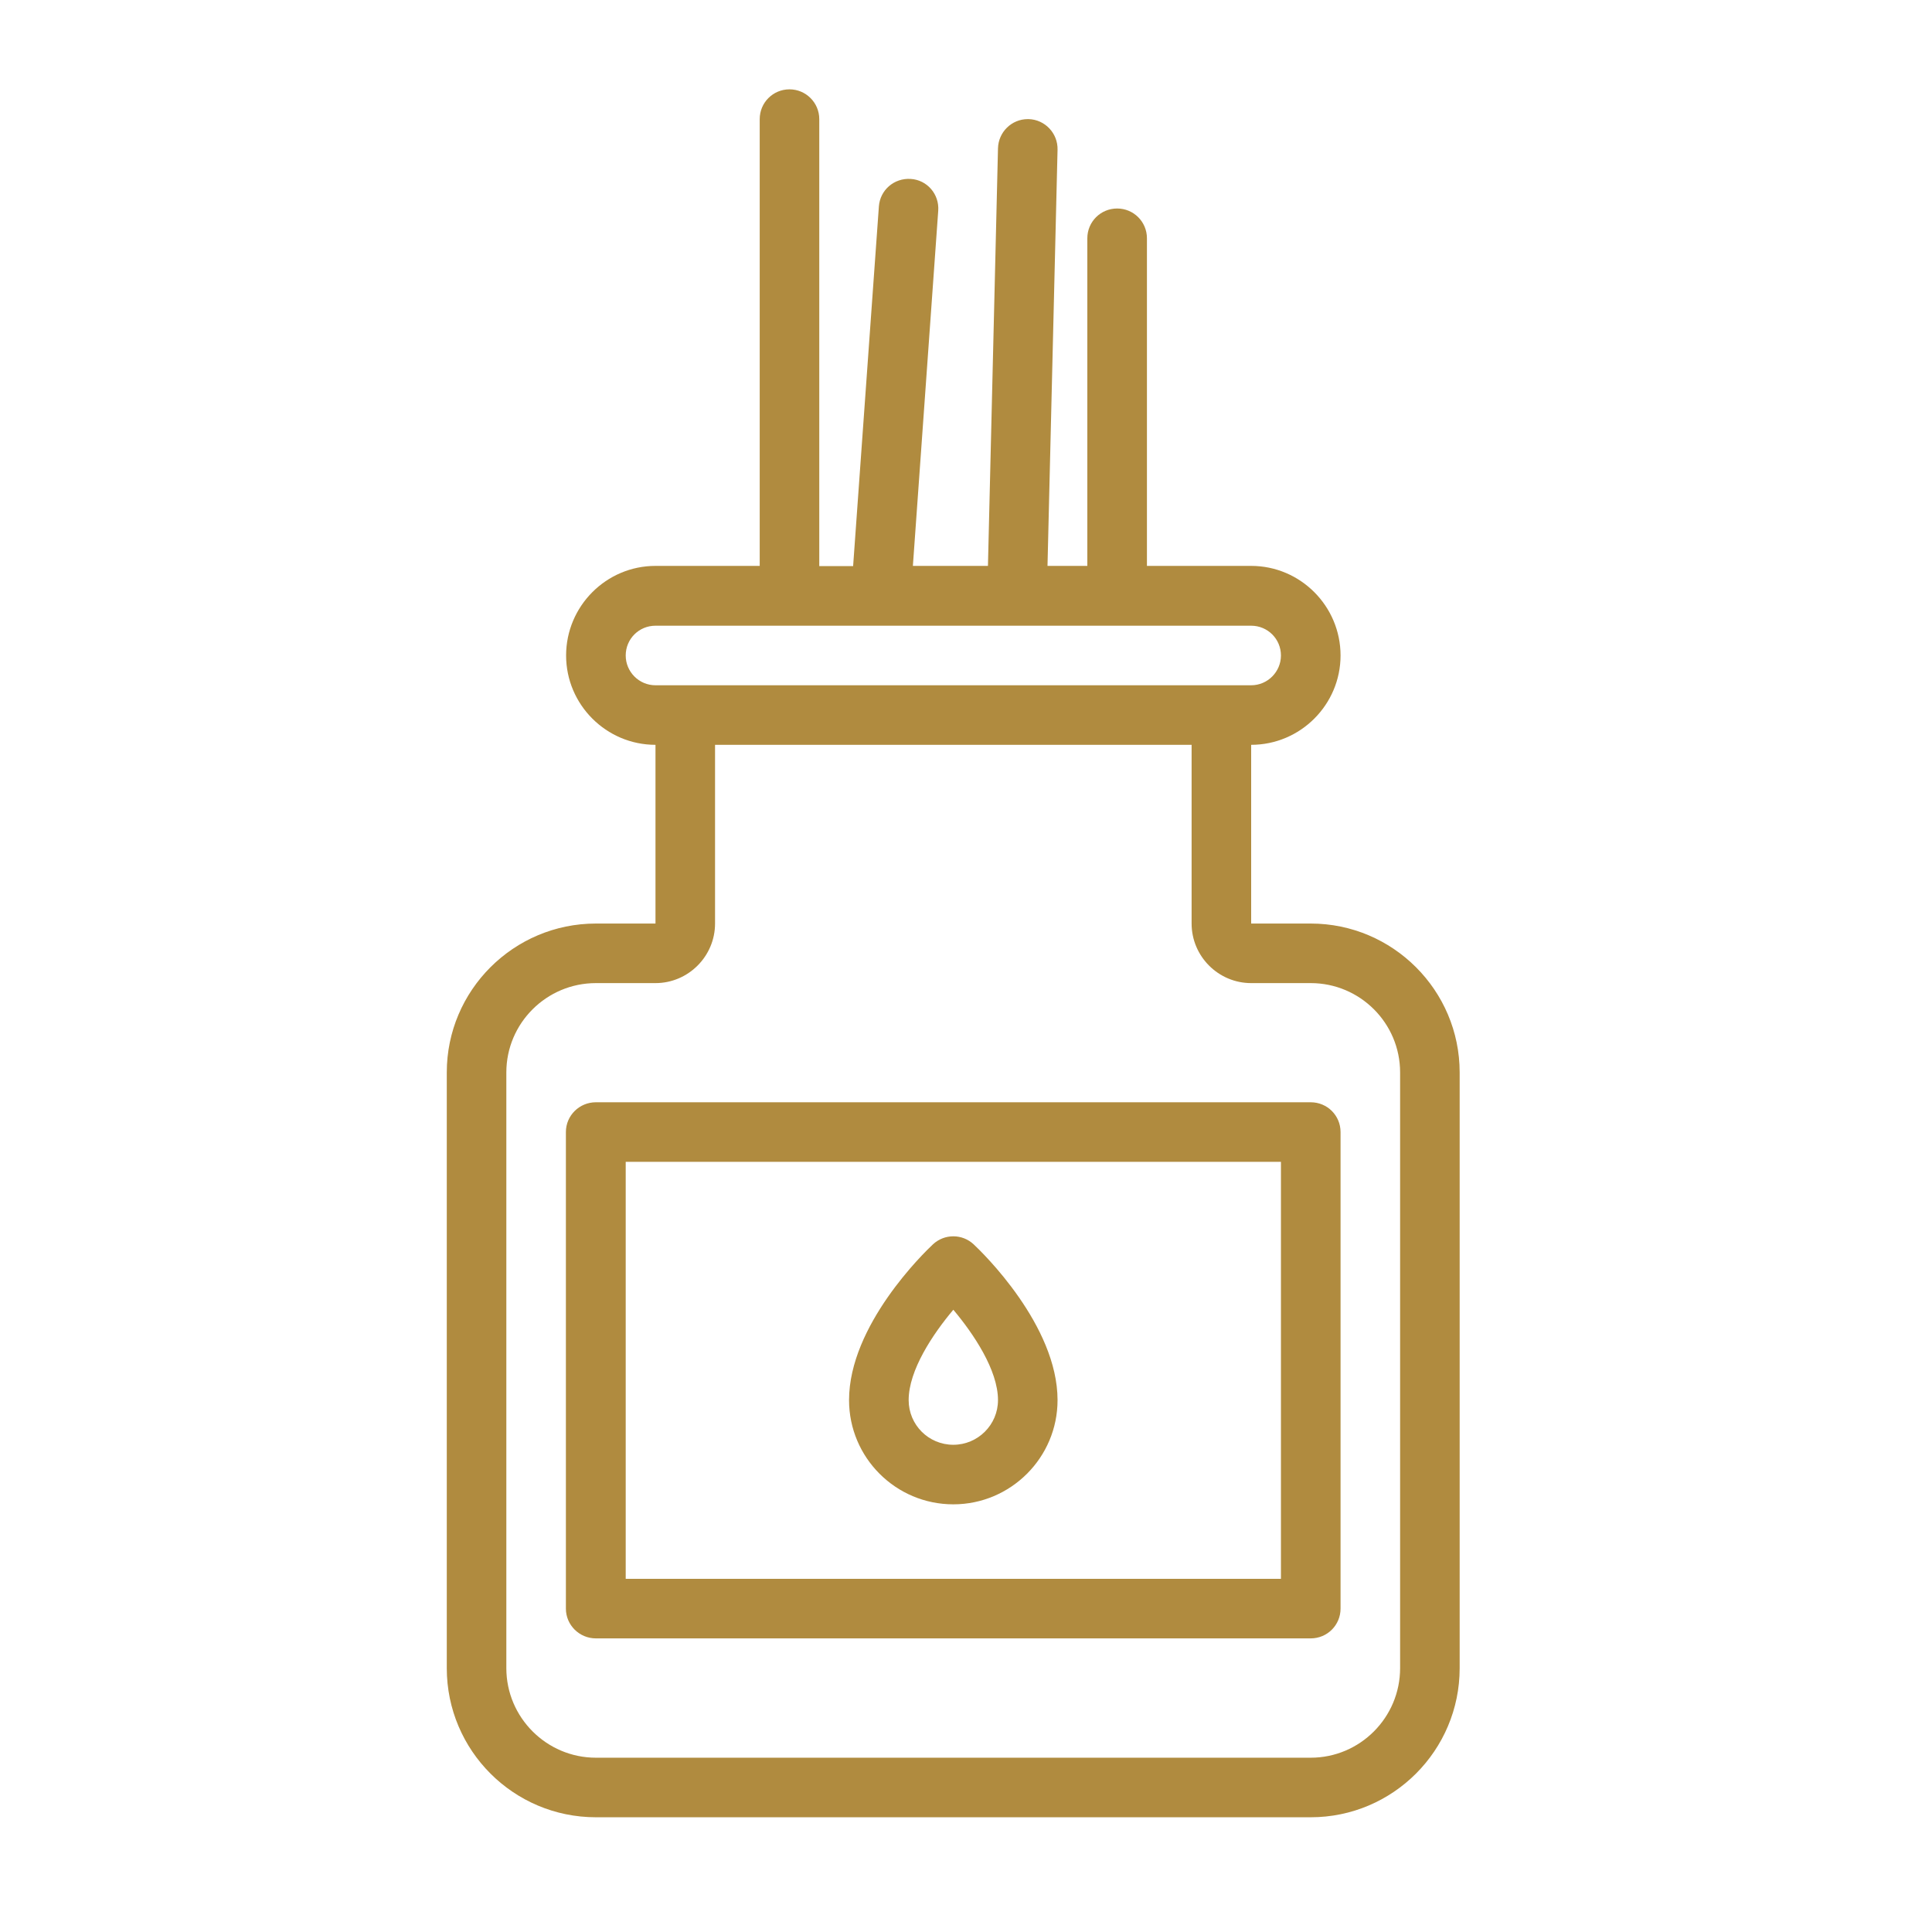
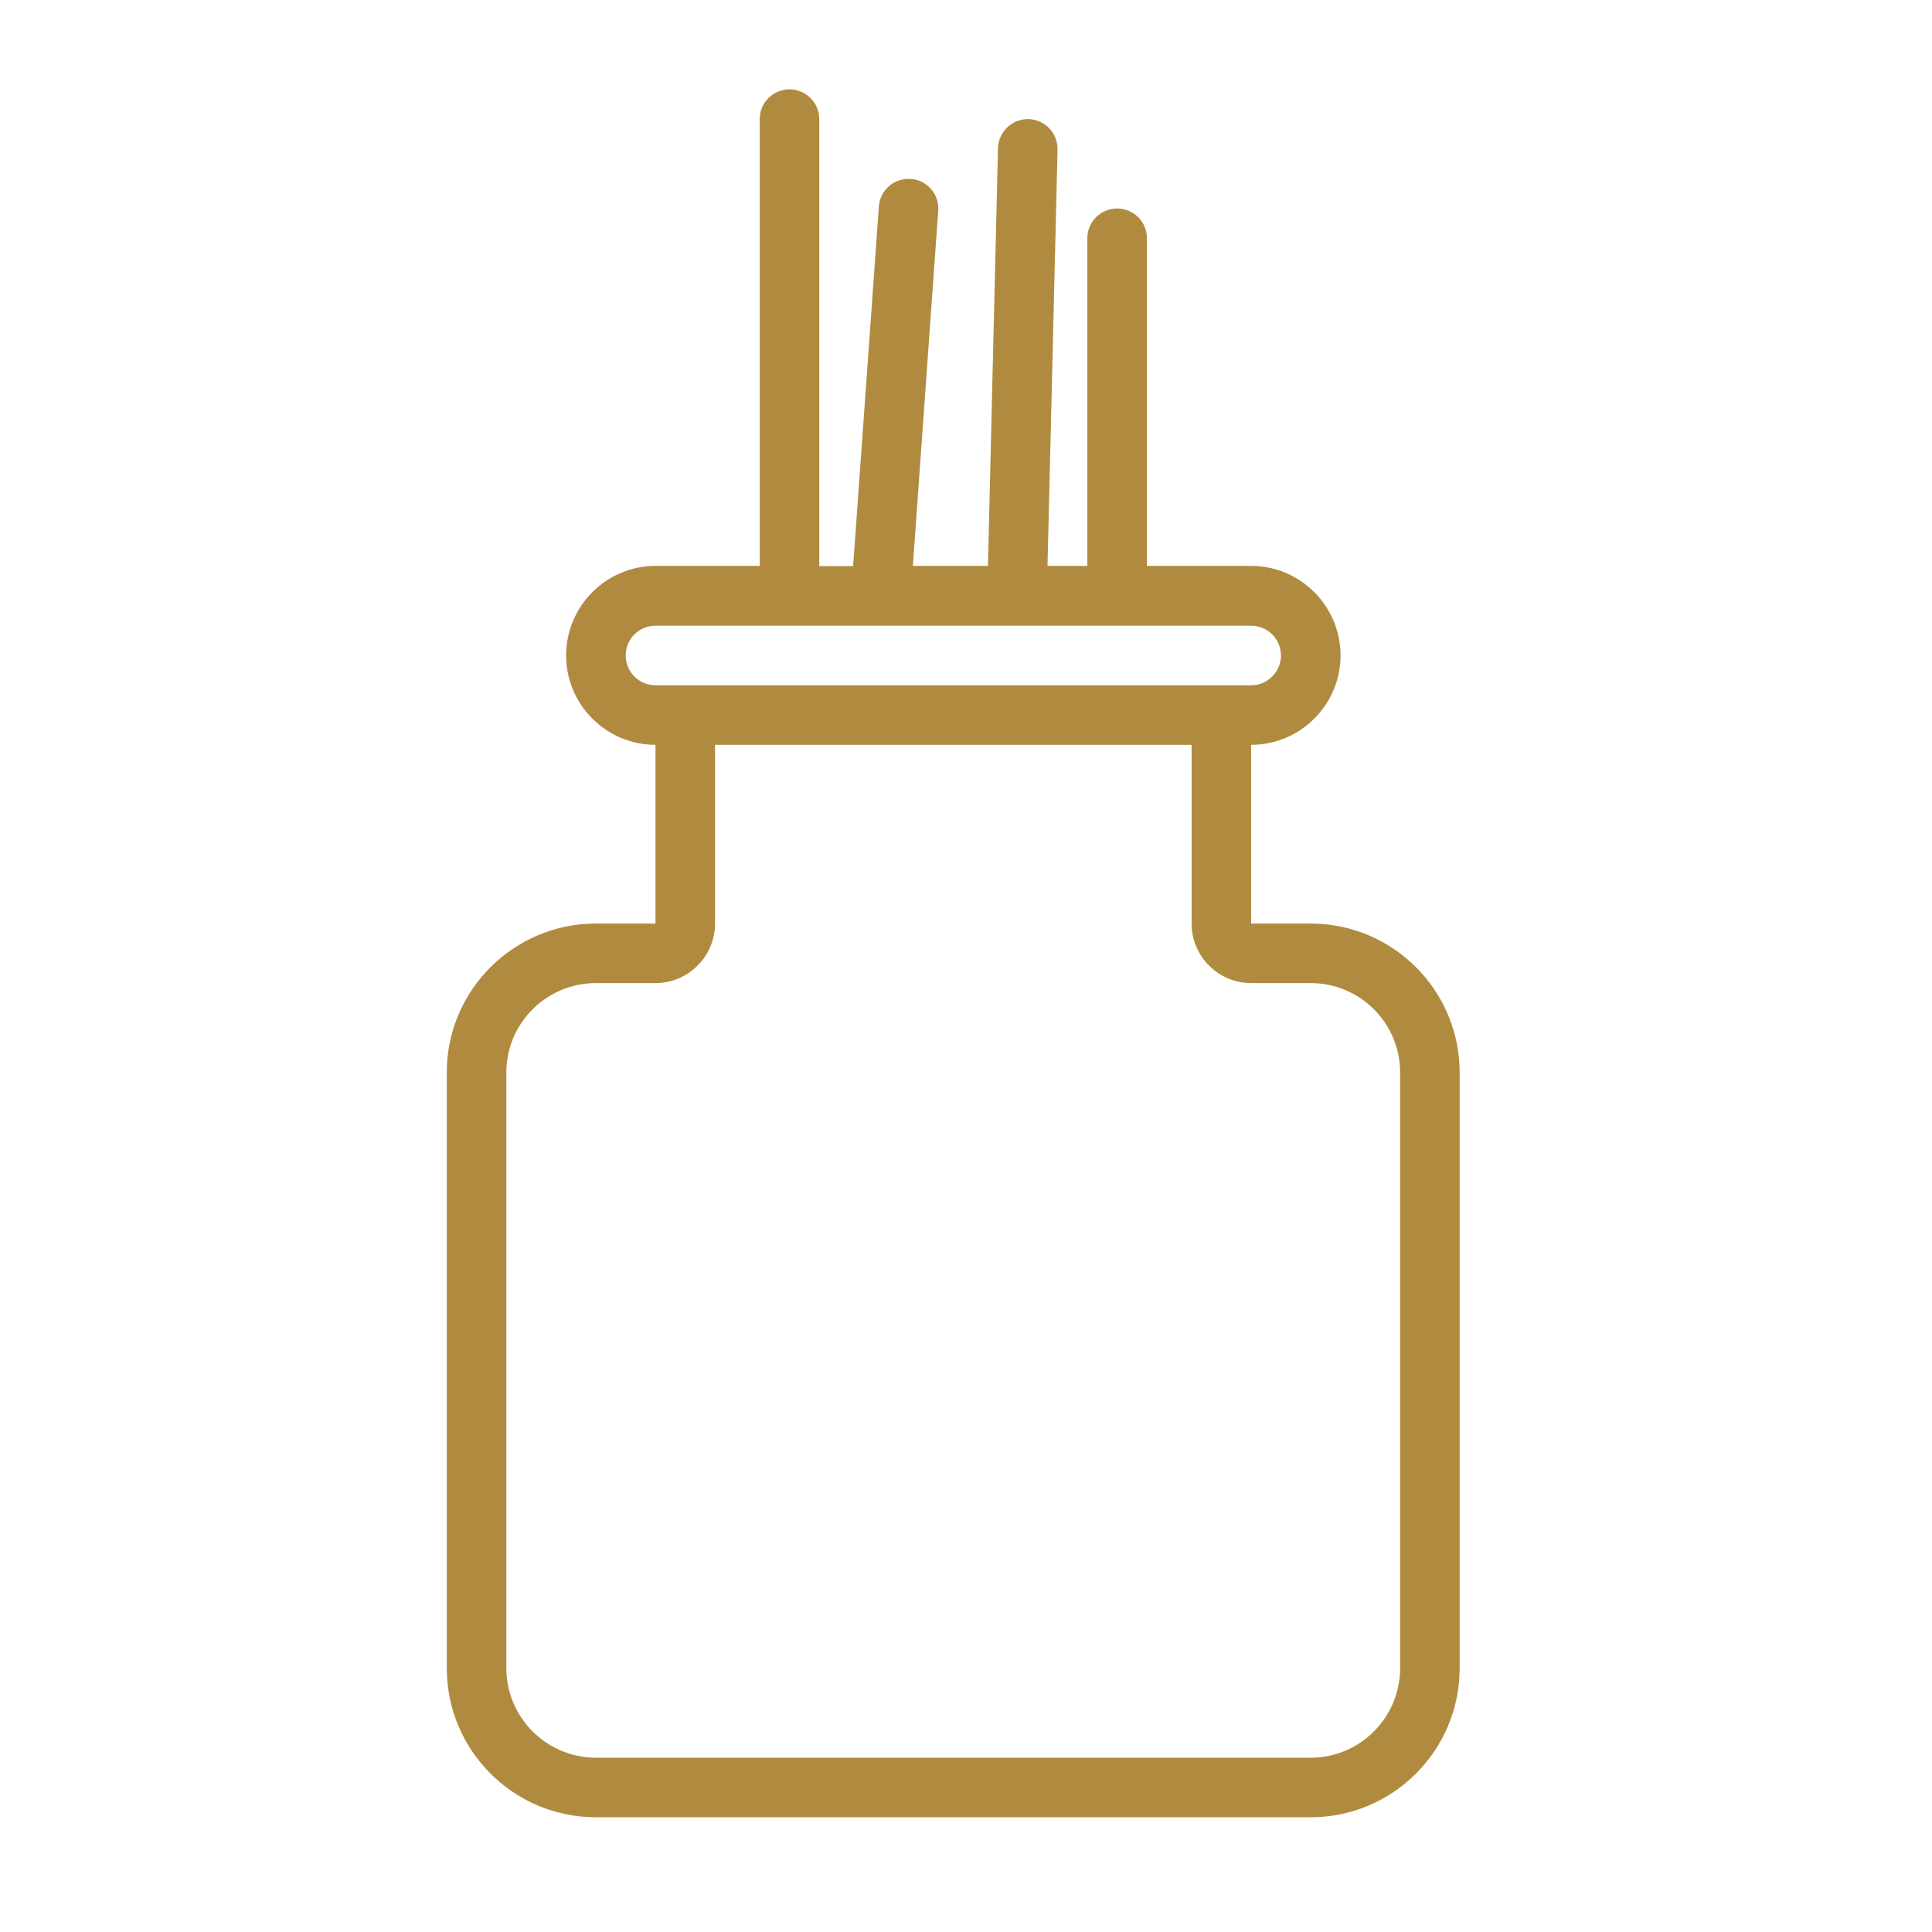
<svg xmlns="http://www.w3.org/2000/svg" width="50" zoomAndPan="magnify" viewBox="0 0 37.5 37.5" height="50" preserveAspectRatio="xMidYMid meet" version="1.2">
  <g id="0aa02007c6">
    <path style=" stroke:none;fill-rule:nonzero;fill:#b08b3f;fill-opacity:1;" d="M 25.441 17.926 L 24.285 17.926 L 24.285 14.457 C 25.242 14.457 26.02 13.676 26.02 12.723 C 26.02 11.766 25.242 10.984 24.285 10.984 L 22.262 10.984 L 22.262 4.625 C 22.262 4.305 22.004 4.047 21.684 4.047 C 21.363 4.047 21.105 4.305 21.105 4.625 L 21.105 10.984 L 20.332 10.984 L 20.527 2.906 C 20.535 2.586 20.281 2.32 19.965 2.312 L 19.949 2.312 C 19.637 2.312 19.379 2.562 19.371 2.879 L 19.176 10.984 L 17.719 10.984 L 18.211 4.09 C 18.234 3.77 17.996 3.492 17.676 3.473 C 17.355 3.453 17.082 3.688 17.059 4.008 L 16.559 10.988 L 15.902 10.988 L 15.902 2.312 C 15.902 1.992 15.641 1.734 15.324 1.734 C 15.004 1.734 14.746 1.992 14.746 2.312 L 14.746 10.984 L 12.723 10.984 C 11.766 10.984 10.988 11.766 10.988 12.723 C 10.988 13.676 11.766 14.457 12.723 14.457 L 12.723 17.926 L 11.566 17.926 C 9.969 17.926 8.672 19.223 8.672 20.816 L 8.672 32.379 C 8.672 33.977 9.969 35.273 11.566 35.273 L 25.441 35.273 C 27.035 35.273 28.332 33.977 28.332 32.379 L 28.332 20.816 C 28.332 19.223 27.035 17.926 25.441 17.926 Z M 12.145 12.723 C 12.145 12.402 12.402 12.145 12.723 12.145 L 24.285 12.145 C 24.605 12.145 24.863 12.402 24.863 12.723 C 24.863 13.039 24.605 13.301 24.285 13.301 L 12.723 13.301 C 12.402 13.301 12.145 13.039 12.145 12.723 Z M 27.176 32.379 C 27.176 33.336 26.398 34.117 25.441 34.117 L 11.566 34.117 C 10.609 34.117 9.828 33.336 9.828 32.379 L 9.828 20.816 C 9.828 19.859 10.609 19.082 11.566 19.082 L 12.723 19.082 C 13.359 19.082 13.879 18.562 13.879 17.926 L 13.879 14.457 L 23.129 14.457 L 23.129 17.926 C 23.129 18.562 23.648 19.082 24.285 19.082 L 25.441 19.082 C 26.398 19.082 27.176 19.859 27.176 20.816 Z M 27.176 32.379 " />
-     <path style=" stroke:none;fill-rule:nonzero;fill:#b08b3f;fill-opacity:1;" d="M 25.441 21.395 L 11.566 21.395 C 11.246 21.395 10.984 21.652 10.984 21.973 L 10.984 31.223 C 10.984 31.543 11.246 31.801 11.566 31.801 L 25.441 31.801 C 25.762 31.801 26.02 31.543 26.02 31.223 L 26.02 21.973 C 26.02 21.652 25.762 21.395 25.441 21.395 Z M 24.863 30.645 L 12.145 30.645 L 12.145 22.551 L 24.863 22.551 Z M 24.863 30.645 " />
-     <path style=" stroke:none;fill-rule:nonzero;fill:#b08b3f;fill-opacity:1;" d="M 18.504 29.199 C 19.617 29.199 20.527 28.293 20.527 27.176 C 20.527 25.723 19.066 24.309 18.898 24.152 C 18.676 23.945 18.332 23.945 18.109 24.152 C 17.941 24.309 16.48 25.723 16.48 27.176 C 16.48 28.293 17.387 29.199 18.504 29.199 Z M 18.504 25.422 C 18.898 25.891 19.371 26.594 19.371 27.176 C 19.371 27.656 18.98 28.043 18.504 28.043 C 18.023 28.043 17.637 27.656 17.637 27.176 C 17.637 26.594 18.109 25.891 18.504 25.422 Z M 18.504 25.422 " />
  </g>
</svg>